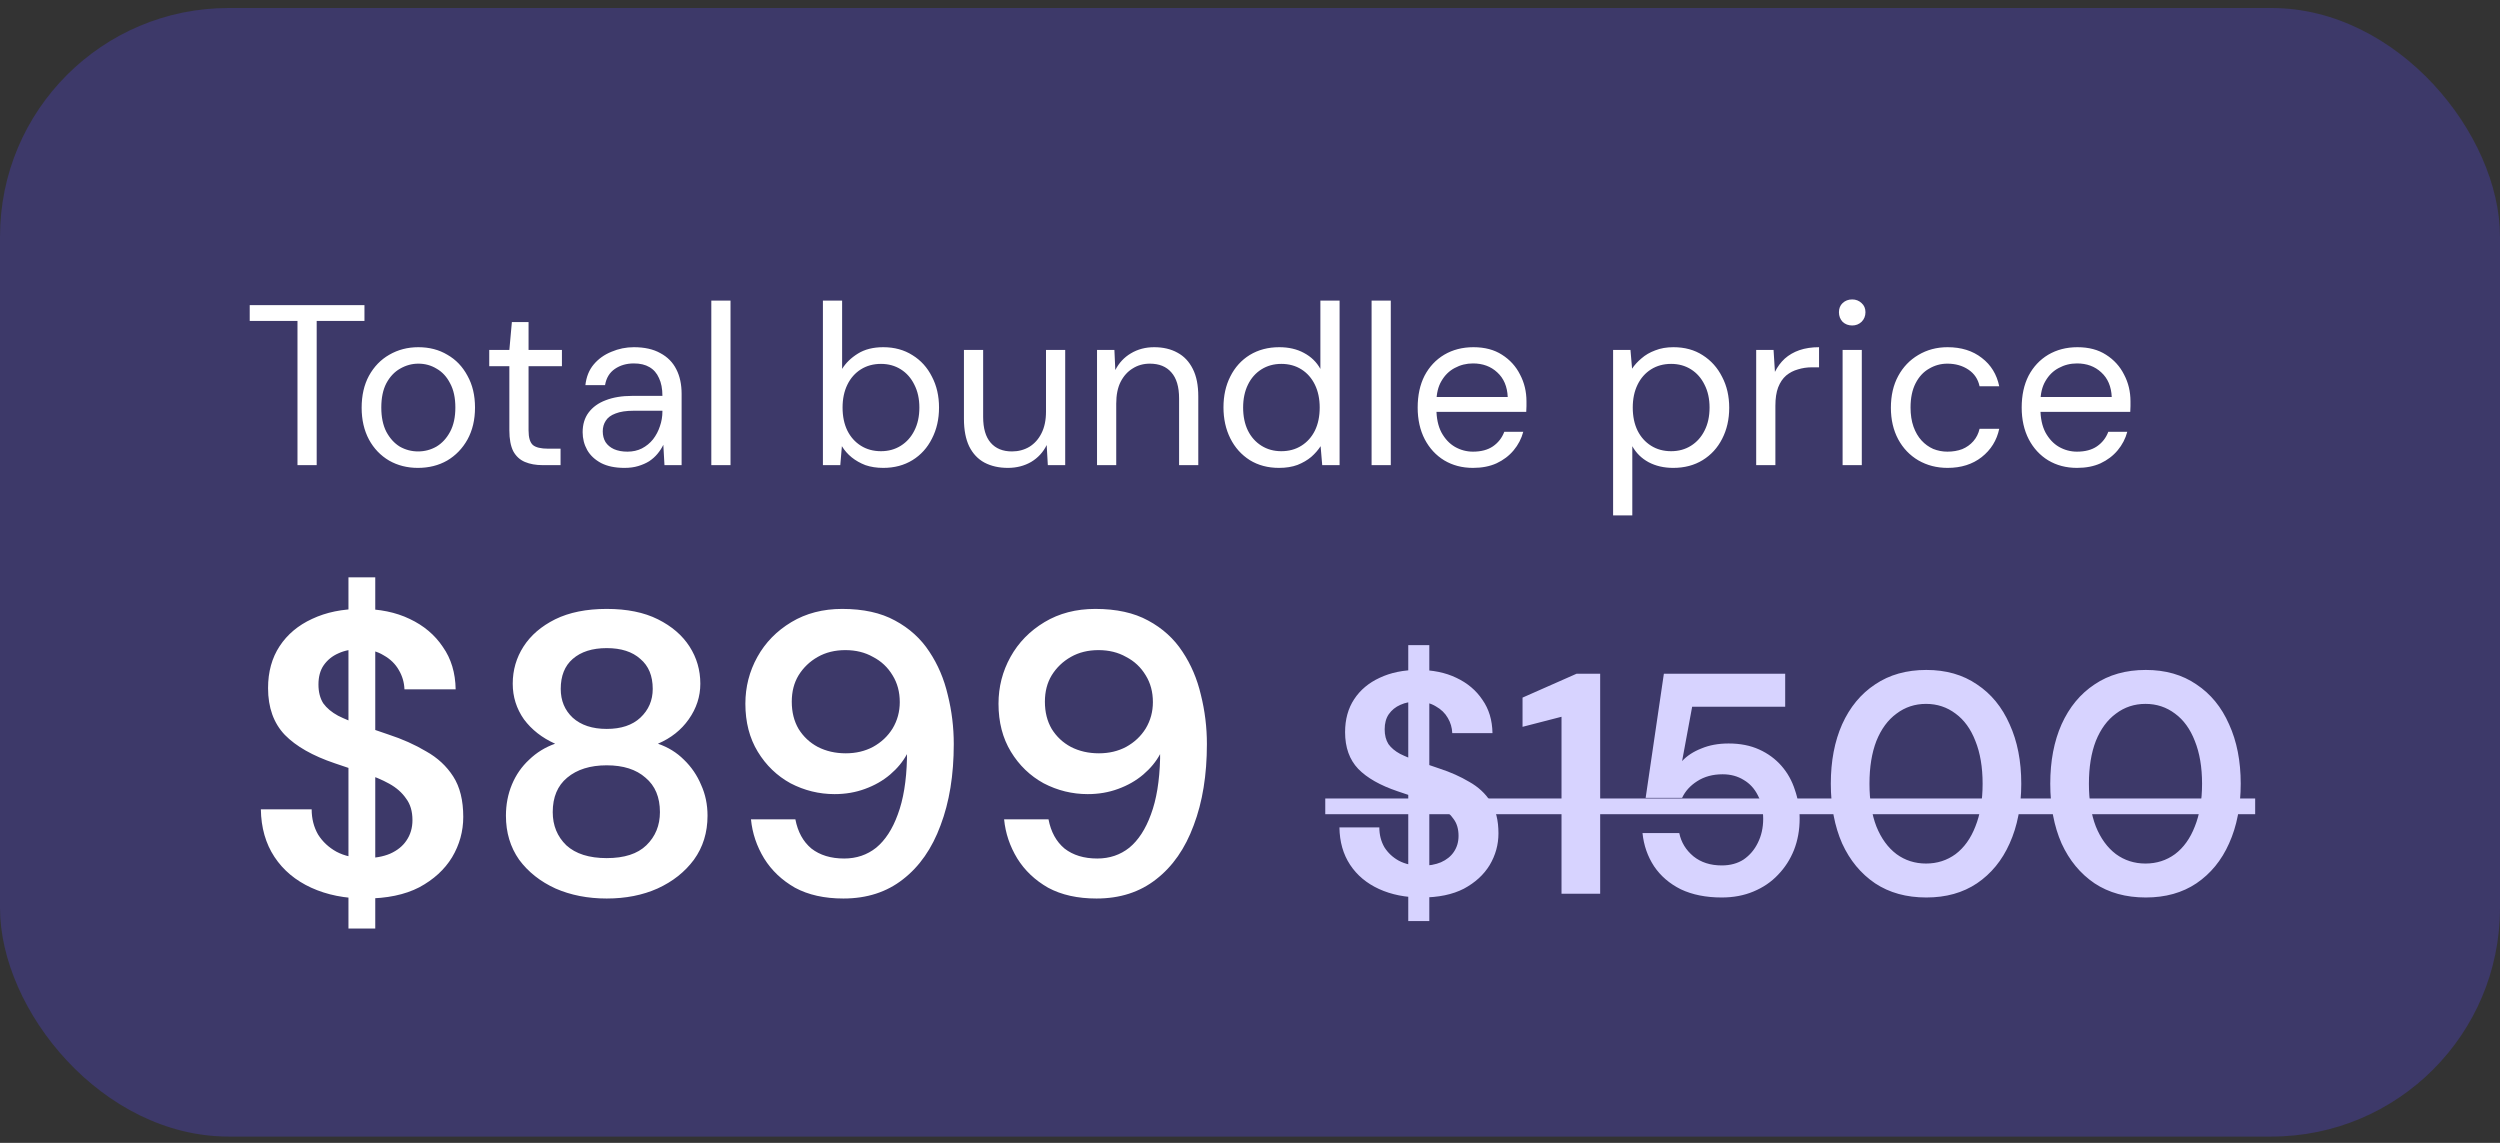
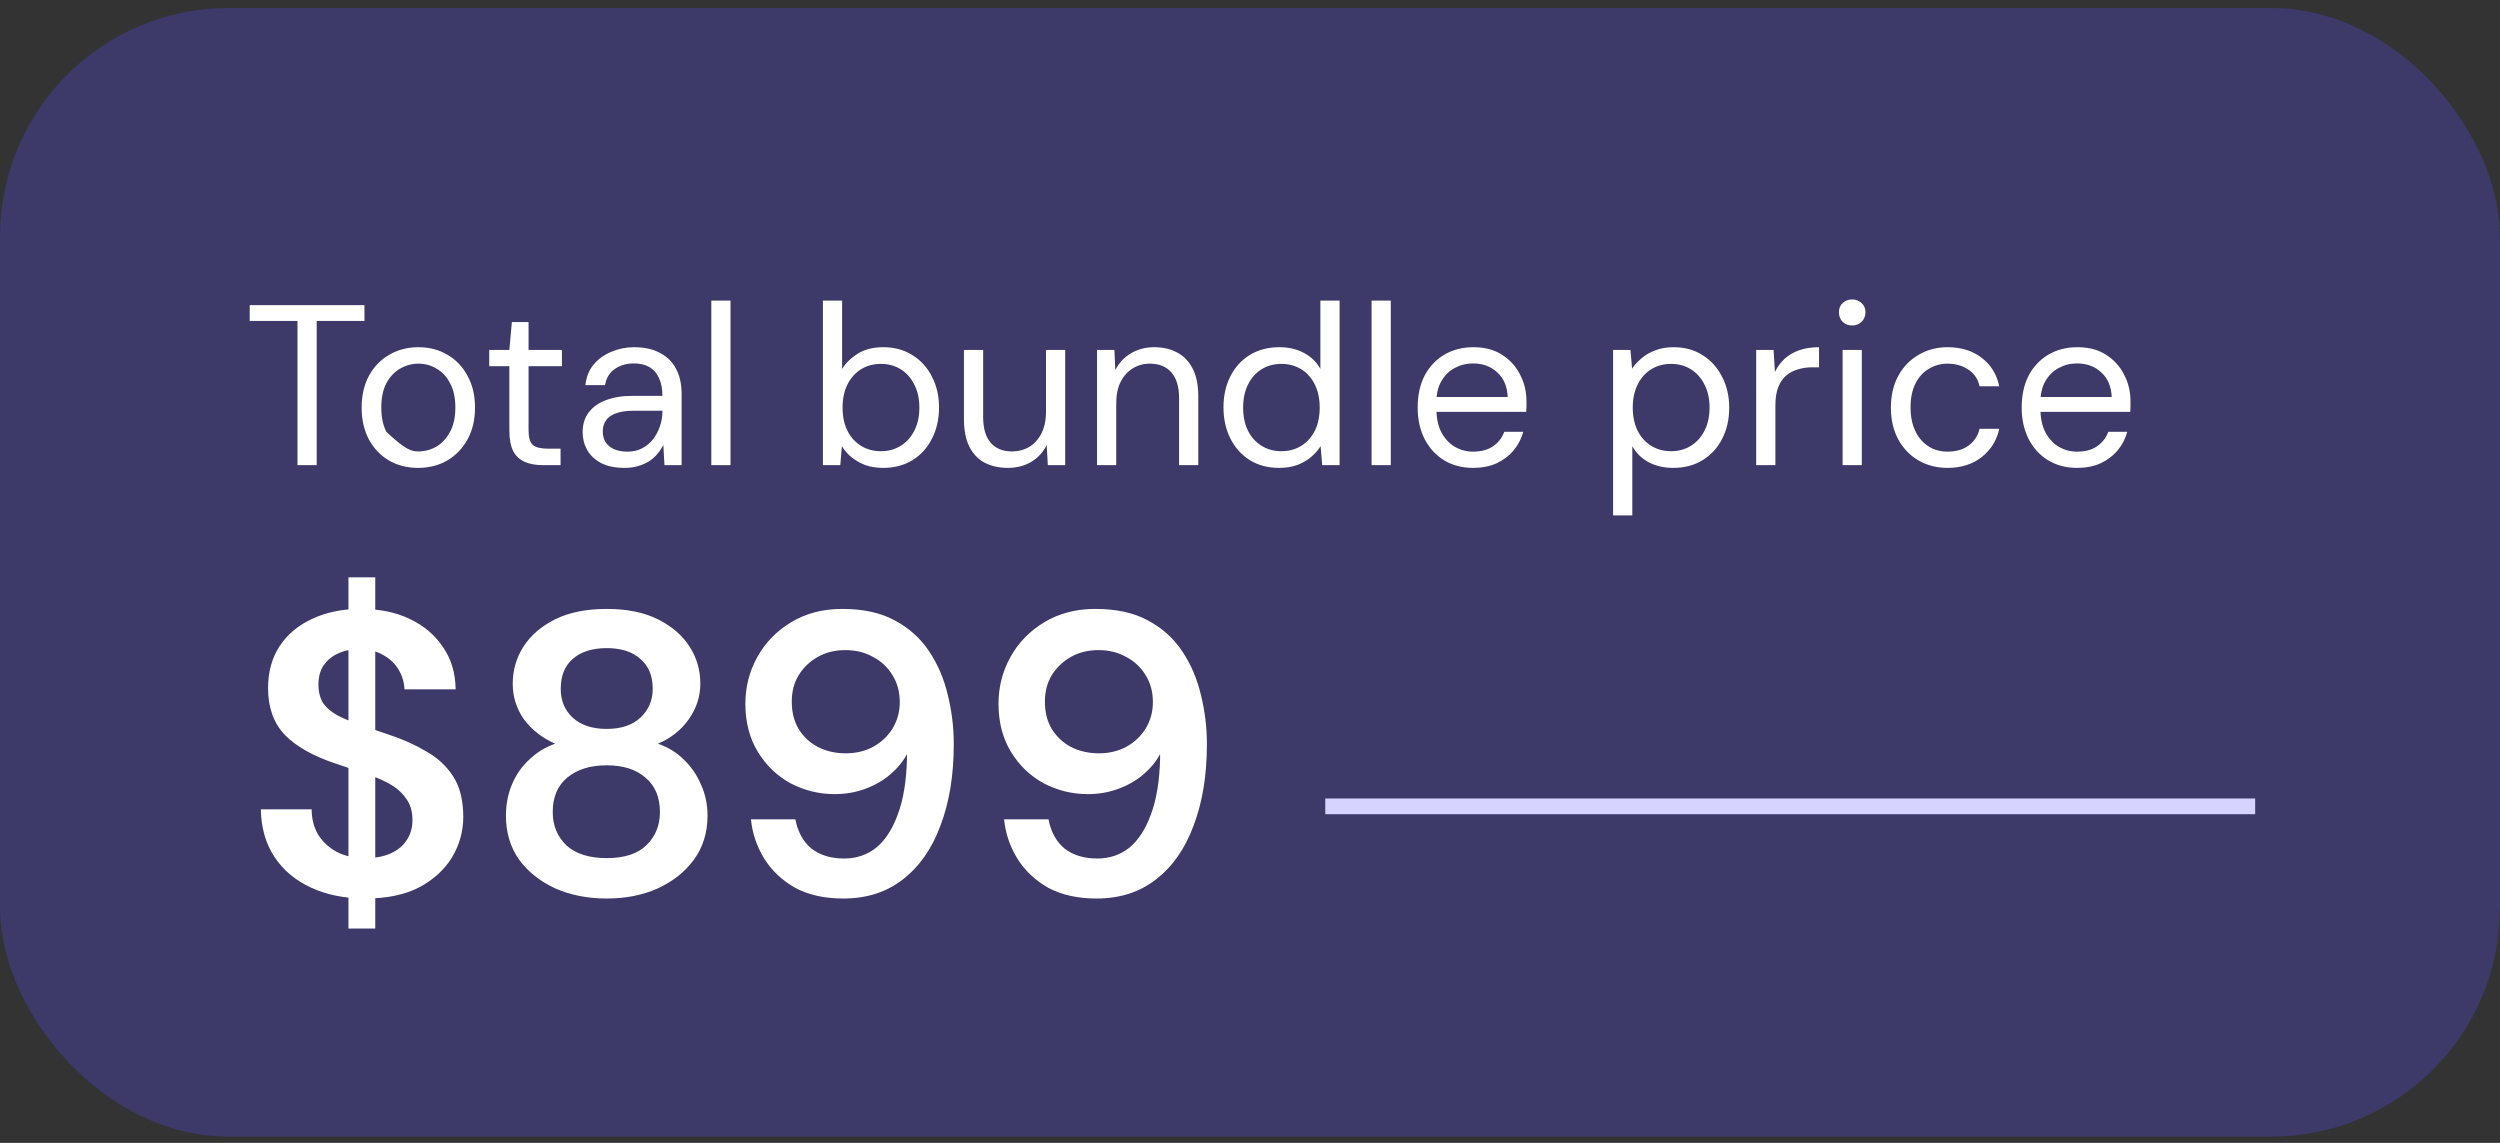
<svg xmlns="http://www.w3.org/2000/svg" width="175" height="80" viewBox="0 0 175 80" fill="none">
  <rect x="0" y="0" width="175" height="80" fill="#333333" stroke="none" />
  <rect y="0.56" width="175" height="79" rx="16" fill="#5144D1" fill-opacity="0.34" />
-   <path d="M20.824 32.56V22.464H17.48V21.36H25.512V22.464H22.168V32.56H20.824ZM29.251 32.752C28.505 32.752 27.833 32.581 27.235 32.24C26.638 31.888 26.169 31.397 25.827 30.768C25.486 30.128 25.315 29.386 25.315 28.544C25.315 27.68 25.486 26.933 25.827 26.304C26.179 25.664 26.654 25.173 27.251 24.832C27.859 24.48 28.537 24.304 29.283 24.304C30.051 24.304 30.729 24.48 31.315 24.832C31.913 25.173 32.382 25.664 32.723 26.304C33.075 26.933 33.251 27.674 33.251 28.528C33.251 29.381 33.075 30.128 32.723 30.768C32.371 31.397 31.897 31.888 31.299 32.24C30.702 32.581 30.019 32.752 29.251 32.752ZM29.267 31.6C29.726 31.6 30.153 31.488 30.547 31.264C30.942 31.029 31.262 30.682 31.507 30.224C31.753 29.765 31.875 29.2 31.875 28.528C31.875 27.845 31.753 27.28 31.507 26.832C31.273 26.373 30.958 26.032 30.563 25.808C30.179 25.573 29.753 25.456 29.283 25.456C28.835 25.456 28.409 25.573 28.003 25.808C27.609 26.032 27.289 26.373 27.043 26.832C26.809 27.28 26.691 27.845 26.691 28.528C26.691 29.2 26.809 29.765 27.043 30.224C27.289 30.682 27.603 31.029 27.987 31.264C28.382 31.488 28.809 31.6 29.267 31.6ZM37.991 32.56C37.511 32.56 37.095 32.485 36.743 32.336C36.391 32.186 36.119 31.936 35.927 31.584C35.746 31.221 35.655 30.736 35.655 30.128V25.632H34.247V24.496H35.655L35.831 22.544H36.999V24.496H39.335V25.632H36.999V30.128C36.999 30.629 37.1 30.97 37.303 31.152C37.506 31.322 37.863 31.408 38.375 31.408H39.239V32.56H37.991ZM43.713 32.752C43.062 32.752 42.518 32.64 42.081 32.416C41.643 32.181 41.318 31.877 41.105 31.504C40.891 31.12 40.785 30.704 40.785 30.256C40.785 29.712 40.923 29.253 41.201 28.88C41.489 28.496 41.889 28.208 42.401 28.016C42.923 27.813 43.537 27.712 44.241 27.712H46.369C46.369 27.21 46.289 26.794 46.129 26.464C45.979 26.122 45.755 25.866 45.457 25.696C45.169 25.525 44.806 25.44 44.369 25.44C43.857 25.44 43.414 25.568 43.041 25.824C42.667 26.08 42.438 26.458 42.353 26.96H40.977C41.041 26.384 41.233 25.904 41.553 25.52C41.883 25.125 42.299 24.826 42.801 24.624C43.302 24.41 43.825 24.304 44.369 24.304C45.115 24.304 45.734 24.442 46.225 24.72C46.726 24.986 47.099 25.365 47.345 25.856C47.59 26.336 47.713 26.906 47.713 27.568V32.56H46.513L46.433 31.136C46.326 31.36 46.187 31.573 46.017 31.776C45.857 31.968 45.665 32.138 45.441 32.288C45.217 32.426 44.961 32.538 44.673 32.624C44.395 32.709 44.075 32.752 43.713 32.752ZM43.921 31.616C44.294 31.616 44.63 31.541 44.929 31.392C45.238 31.232 45.499 31.018 45.713 30.752C45.926 30.474 46.086 30.17 46.193 29.84C46.31 29.509 46.369 29.162 46.369 28.8V28.752H44.353C43.83 28.752 43.409 28.816 43.089 28.944C42.769 29.061 42.539 29.232 42.401 29.456C42.262 29.669 42.193 29.914 42.193 30.192C42.193 30.48 42.257 30.73 42.385 30.944C42.523 31.157 42.721 31.322 42.977 31.44C43.243 31.557 43.558 31.616 43.921 31.616ZM49.792 32.56V21.04H51.136V32.56H49.792ZM61.828 32.752C61.37 32.752 60.954 32.688 60.58 32.56C60.218 32.421 59.898 32.24 59.62 32.016C59.343 31.792 59.114 31.53 58.932 31.232L58.82 32.56H57.604V21.04H58.948V25.824C59.204 25.408 59.572 25.05 60.052 24.752C60.532 24.453 61.124 24.304 61.828 24.304C62.607 24.304 63.29 24.49 63.876 24.864C64.463 25.226 64.916 25.728 65.236 26.368C65.567 26.997 65.732 27.717 65.732 28.528C65.732 29.338 65.567 30.064 65.236 30.704C64.916 31.344 64.463 31.845 63.876 32.208C63.29 32.57 62.607 32.752 61.828 32.752ZM61.668 31.584C62.191 31.584 62.655 31.456 63.06 31.2C63.466 30.944 63.78 30.592 64.004 30.144C64.239 29.685 64.356 29.146 64.356 28.528C64.356 27.92 64.239 27.386 64.004 26.928C63.78 26.469 63.466 26.112 63.06 25.856C62.655 25.6 62.191 25.472 61.668 25.472C61.135 25.472 60.666 25.6 60.26 25.856C59.855 26.112 59.54 26.469 59.316 26.928C59.092 27.386 58.98 27.92 58.98 28.528C58.98 29.146 59.092 29.685 59.316 30.144C59.54 30.592 59.855 30.944 60.26 31.2C60.666 31.456 61.135 31.584 61.668 31.584ZM70.548 32.752C69.929 32.752 69.385 32.629 68.916 32.384C68.457 32.138 68.1 31.76 67.844 31.248C67.599 30.736 67.476 30.096 67.476 29.328V24.496H68.82V29.184C68.82 29.984 68.996 30.586 69.348 30.992C69.7 31.397 70.196 31.6 70.836 31.6C71.284 31.6 71.689 31.493 72.052 31.28C72.415 31.056 72.697 30.741 72.9 30.336C73.113 29.92 73.22 29.413 73.22 28.816V24.496H74.564V32.56H73.348L73.268 31.152C73.023 31.653 72.66 32.048 72.18 32.336C71.7 32.613 71.156 32.752 70.548 32.752ZM76.792 32.56V24.496H78.008L78.072 25.904C78.328 25.402 78.691 25.013 79.16 24.736C79.64 24.448 80.184 24.304 80.792 24.304C81.421 24.304 81.965 24.432 82.424 24.688C82.882 24.933 83.24 25.312 83.496 25.824C83.752 26.325 83.88 26.965 83.88 27.744V32.56H82.536V27.888C82.536 27.077 82.355 26.469 81.992 26.064C81.64 25.658 81.138 25.456 80.488 25.456C80.04 25.456 79.64 25.568 79.288 25.792C78.936 26.005 78.653 26.32 78.44 26.736C78.237 27.141 78.136 27.648 78.136 28.256V32.56H76.792ZM89.531 32.752C88.753 32.752 88.07 32.57 87.483 32.208C86.897 31.834 86.443 31.328 86.123 30.688C85.803 30.048 85.643 29.322 85.643 28.512C85.643 27.701 85.803 26.981 86.123 26.352C86.443 25.712 86.897 25.21 87.483 24.848C88.081 24.485 88.769 24.304 89.547 24.304C90.209 24.304 90.785 24.437 91.275 24.704C91.777 24.97 92.161 25.344 92.427 25.824V21.04H93.771V32.56H92.555L92.443 31.232C92.273 31.498 92.054 31.749 91.787 31.984C91.521 32.208 91.201 32.394 90.827 32.544C90.454 32.682 90.022 32.752 89.531 32.752ZM89.691 31.584C90.225 31.584 90.694 31.456 91.099 31.2C91.505 30.944 91.819 30.592 92.043 30.144C92.267 29.685 92.379 29.146 92.379 28.528C92.379 27.92 92.267 27.386 92.043 26.928C91.819 26.469 91.505 26.112 91.099 25.856C90.694 25.6 90.225 25.472 89.691 25.472C89.169 25.472 88.705 25.6 88.299 25.856C87.894 26.112 87.579 26.469 87.355 26.928C87.131 27.386 87.019 27.92 87.019 28.528C87.019 29.146 87.131 29.685 87.355 30.144C87.579 30.592 87.894 30.944 88.299 31.2C88.705 31.456 89.169 31.584 89.691 31.584ZM96.011 32.56V21.04H97.355V32.56H96.011ZM103.109 32.752C102.352 32.752 101.68 32.576 101.093 32.224C100.517 31.872 100.064 31.381 99.733 30.752C99.403 30.112 99.237 29.37 99.237 28.528C99.237 27.674 99.397 26.933 99.717 26.304C100.048 25.674 100.506 25.184 101.093 24.832C101.69 24.48 102.373 24.304 103.141 24.304C103.93 24.304 104.597 24.48 105.141 24.832C105.696 25.184 106.117 25.648 106.405 26.224C106.704 26.789 106.853 27.413 106.853 28.096C106.853 28.202 106.853 28.314 106.853 28.432C106.853 28.549 106.848 28.682 106.837 28.832H100.245V27.792H105.541C105.509 27.056 105.264 26.48 104.805 26.064C104.357 25.648 103.792 25.44 103.109 25.44C102.65 25.44 102.224 25.546 101.829 25.76C101.445 25.962 101.136 26.266 100.901 26.672C100.666 27.066 100.549 27.562 100.549 28.16V28.608C100.549 29.269 100.666 29.824 100.901 30.272C101.146 30.72 101.461 31.056 101.845 31.28C102.24 31.504 102.661 31.616 103.109 31.616C103.674 31.616 104.138 31.493 104.501 31.248C104.874 30.992 105.141 30.65 105.301 30.224H106.629C106.501 30.704 106.277 31.136 105.957 31.52C105.637 31.904 105.237 32.208 104.757 32.432C104.288 32.645 103.738 32.752 103.109 32.752ZM112.917 36.08V24.496H114.133L114.245 25.808C114.416 25.552 114.634 25.312 114.901 25.088C115.168 24.853 115.488 24.666 115.861 24.528C116.234 24.378 116.661 24.304 117.141 24.304C117.93 24.304 118.613 24.49 119.189 24.864C119.776 25.237 120.229 25.744 120.549 26.384C120.88 27.013 121.045 27.733 121.045 28.544C121.045 29.354 120.88 30.08 120.549 30.72C120.229 31.349 119.776 31.845 119.189 32.208C118.602 32.57 117.914 32.752 117.125 32.752C116.474 32.752 115.898 32.618 115.397 32.352C114.906 32.085 114.528 31.712 114.261 31.232V36.08H112.917ZM116.981 31.584C117.504 31.584 117.968 31.456 118.373 31.2C118.778 30.944 119.093 30.592 119.317 30.144C119.552 29.685 119.669 29.146 119.669 28.528C119.669 27.92 119.552 27.386 119.317 26.928C119.093 26.469 118.778 26.112 118.373 25.856C117.968 25.6 117.504 25.472 116.981 25.472C116.448 25.472 115.978 25.6 115.573 25.856C115.168 26.112 114.853 26.469 114.629 26.928C114.405 27.386 114.293 27.92 114.293 28.528C114.293 29.146 114.405 29.685 114.629 30.144C114.853 30.592 115.168 30.944 115.573 31.2C115.978 31.456 116.448 31.584 116.981 31.584ZM122.933 32.56V24.496H124.149L124.245 26.032C124.426 25.669 124.655 25.36 124.933 25.104C125.221 24.848 125.562 24.65 125.957 24.512C126.362 24.373 126.821 24.304 127.333 24.304V25.712H126.837C126.495 25.712 126.17 25.76 125.861 25.856C125.551 25.941 125.274 26.085 125.029 26.288C124.794 26.49 124.607 26.768 124.469 27.12C124.341 27.461 124.277 27.888 124.277 28.4V32.56H122.933ZM128.982 32.56V24.496H130.326V32.56H128.982ZM129.654 22.784C129.388 22.784 129.164 22.698 128.982 22.528C128.812 22.346 128.726 22.122 128.726 21.856C128.726 21.589 128.812 21.376 128.982 21.216C129.164 21.045 129.388 20.96 129.654 20.96C129.91 20.96 130.129 21.045 130.31 21.216C130.492 21.376 130.582 21.589 130.582 21.856C130.582 22.122 130.492 22.346 130.31 22.528C130.129 22.698 129.91 22.784 129.654 22.784ZM136.33 32.752C135.573 32.752 134.89 32.576 134.282 32.224C133.685 31.872 133.215 31.381 132.874 30.752C132.533 30.112 132.362 29.376 132.362 28.544C132.362 27.69 132.533 26.949 132.874 26.32C133.215 25.69 133.685 25.2 134.282 24.848C134.89 24.485 135.573 24.304 136.33 24.304C137.29 24.304 138.09 24.554 138.73 25.056C139.37 25.546 139.775 26.208 139.946 27.04H138.57C138.463 26.538 138.202 26.149 137.786 25.872C137.37 25.594 136.879 25.456 136.314 25.456C135.855 25.456 135.429 25.573 135.034 25.808C134.639 26.032 134.325 26.373 134.09 26.832C133.855 27.29 133.738 27.856 133.738 28.528C133.738 29.029 133.807 29.477 133.946 29.872C134.085 30.256 134.271 30.576 134.506 30.832C134.741 31.088 135.013 31.285 135.322 31.424C135.642 31.552 135.973 31.616 136.314 31.616C136.698 31.616 137.045 31.557 137.354 31.44C137.663 31.312 137.925 31.125 138.138 30.88C138.351 30.634 138.495 30.346 138.57 30.016H139.946C139.775 30.826 139.365 31.488 138.714 32C138.074 32.501 137.279 32.752 136.33 32.752ZM145.39 32.752C144.633 32.752 143.961 32.576 143.374 32.224C142.798 31.872 142.345 31.381 142.014 30.752C141.684 30.112 141.518 29.37 141.518 28.528C141.518 27.674 141.678 26.933 141.998 26.304C142.329 25.674 142.788 25.184 143.374 24.832C143.972 24.48 144.654 24.304 145.422 24.304C146.212 24.304 146.878 24.48 147.422 24.832C147.977 25.184 148.398 25.648 148.686 26.224C148.985 26.789 149.134 27.413 149.134 28.096C149.134 28.202 149.134 28.314 149.134 28.432C149.134 28.549 149.129 28.682 149.118 28.832H142.526V27.792H147.822C147.79 27.056 147.545 26.48 147.086 26.064C146.638 25.648 146.073 25.44 145.39 25.44C144.932 25.44 144.505 25.546 144.11 25.76C143.726 25.962 143.417 26.266 143.182 26.672C142.948 27.066 142.83 27.562 142.83 28.16V28.608C142.83 29.269 142.948 29.824 143.182 30.272C143.428 30.72 143.742 31.056 144.126 31.28C144.521 31.504 144.942 31.616 145.39 31.616C145.956 31.616 146.42 31.493 146.782 31.248C147.156 30.992 147.422 30.65 147.582 30.224H148.91C148.782 30.704 148.558 31.136 148.238 31.52C147.918 31.904 147.518 32.208 147.038 32.432C146.569 32.645 146.02 32.752 145.39 32.752ZM24.392 64.996V40.412H26.268V64.996H24.392ZM25.568 62.896C24.149 62.896 22.889 62.644 21.788 62.14C20.687 61.636 19.828 60.917 19.212 59.984C18.596 59.05 18.279 57.94 18.26 56.652H21.816C21.816 57.305 21.965 57.893 22.264 58.416C22.581 58.92 23.011 59.321 23.552 59.62C24.112 59.918 24.784 60.068 25.568 60.068C26.24 60.068 26.819 59.965 27.304 59.76C27.808 59.536 28.191 59.228 28.452 58.836C28.732 58.425 28.872 57.949 28.872 57.408C28.872 56.792 28.723 56.288 28.424 55.896C28.144 55.485 27.752 55.14 27.248 54.86C26.744 54.58 26.165 54.337 25.512 54.132C24.859 53.908 24.168 53.674 23.44 53.432C21.891 52.909 20.724 52.246 19.94 51.444C19.156 50.622 18.764 49.53 18.764 48.168C18.764 47.029 19.035 46.049 19.576 45.228C20.117 44.406 20.873 43.772 21.844 43.324C22.833 42.857 23.972 42.624 25.26 42.624C26.567 42.624 27.705 42.857 28.676 43.324C29.665 43.79 30.44 44.444 31 45.284C31.579 46.105 31.877 47.094 31.896 48.252H28.312C28.293 47.766 28.163 47.318 27.92 46.908C27.677 46.478 27.323 46.133 26.856 45.872C26.408 45.592 25.857 45.452 25.204 45.452C24.644 45.433 24.14 45.526 23.692 45.732C23.263 45.918 22.917 46.198 22.656 46.572C22.413 46.926 22.292 47.374 22.292 47.916C22.292 48.438 22.404 48.877 22.628 49.232C22.871 49.568 23.216 49.857 23.664 50.1C24.112 50.324 24.635 50.538 25.232 50.744C25.829 50.949 26.483 51.173 27.192 51.416C28.163 51.733 29.04 52.125 29.824 52.592C30.627 53.04 31.261 53.628 31.728 54.356C32.195 55.084 32.428 56.026 32.428 57.184C32.428 58.192 32.167 59.134 31.644 60.012C31.121 60.87 30.356 61.57 29.348 62.112C28.34 62.634 27.08 62.896 25.568 62.896ZM42.471 62.896C41.146 62.896 39.951 62.662 38.887 62.196C37.823 61.71 36.974 61.038 36.339 60.18C35.723 59.302 35.415 58.276 35.415 57.1C35.415 56.316 35.555 55.588 35.835 54.916C36.115 54.244 36.516 53.665 37.039 53.18C37.562 52.676 38.168 52.302 38.859 52.06C37.944 51.649 37.216 51.08 36.675 50.352C36.152 49.605 35.891 48.774 35.891 47.86C35.891 46.908 36.143 46.04 36.647 45.256C37.151 44.472 37.888 43.837 38.859 43.352C39.848 42.866 41.052 42.624 42.471 42.624C43.89 42.624 45.084 42.866 46.055 43.352C47.026 43.837 47.763 44.472 48.267 45.256C48.771 46.04 49.023 46.908 49.023 47.86C49.023 48.756 48.752 49.586 48.211 50.352C47.688 51.098 46.97 51.668 46.055 52.06C46.764 52.302 47.371 52.676 47.875 53.18C48.398 53.684 48.799 54.272 49.079 54.944C49.378 55.597 49.527 56.316 49.527 57.1C49.527 58.276 49.21 59.302 48.575 60.18C47.94 61.038 47.091 61.71 46.027 62.196C44.982 62.662 43.796 62.896 42.471 62.896ZM42.471 60.068C43.703 60.068 44.627 59.769 45.243 59.172C45.878 58.556 46.195 57.781 46.195 56.848C46.195 55.802 45.859 55 45.187 54.44C44.534 53.861 43.628 53.572 42.471 53.572C41.314 53.572 40.39 53.861 39.699 54.44C39.027 55 38.691 55.802 38.691 56.848C38.691 57.781 39.008 58.556 39.643 59.172C40.296 59.769 41.239 60.068 42.471 60.068ZM42.471 51.024C43.479 51.024 44.263 50.762 44.823 50.24C45.402 49.698 45.691 49.026 45.691 48.224C45.691 47.309 45.402 46.609 44.823 46.124C44.263 45.62 43.479 45.368 42.471 45.368C41.463 45.368 40.67 45.62 40.091 46.124C39.531 46.609 39.251 47.309 39.251 48.224C39.251 49.045 39.531 49.717 40.091 50.24C40.67 50.762 41.463 51.024 42.471 51.024ZM59.036 62.896C57.711 62.896 56.581 62.644 55.648 62.14C54.733 61.617 54.015 60.936 53.492 60.096C52.969 59.237 52.661 58.322 52.568 57.352H55.676C55.844 58.229 56.217 58.91 56.796 59.396C57.393 59.862 58.159 60.096 59.092 60.096C59.951 60.096 60.697 59.844 61.332 59.34C61.967 58.817 62.471 58.042 62.844 57.016C63.236 55.97 63.451 54.664 63.488 53.096C63.488 53.058 63.488 53.012 63.488 52.956C63.488 52.9 63.488 52.844 63.488 52.788C63.208 53.31 62.816 53.786 62.312 54.216C61.808 54.645 61.22 54.981 60.548 55.224C59.895 55.466 59.185 55.588 58.42 55.588C57.337 55.588 56.311 55.336 55.34 54.832C54.388 54.309 53.623 53.572 53.044 52.62C52.465 51.668 52.176 50.548 52.176 49.26C52.176 48.084 52.456 46.992 53.016 45.984C53.576 44.976 54.369 44.164 55.396 43.548C56.423 42.932 57.608 42.624 58.952 42.624C60.427 42.624 61.659 42.894 62.648 43.436C63.656 43.977 64.459 44.705 65.056 45.62C65.653 46.516 66.083 47.524 66.344 48.644C66.624 49.764 66.764 50.912 66.764 52.088C66.764 54.253 66.456 56.148 65.84 57.772C65.243 59.396 64.365 60.656 63.208 61.552C62.069 62.448 60.679 62.896 59.036 62.896ZM59.204 52.732C59.913 52.732 60.548 52.582 61.108 52.284C61.687 51.966 62.144 51.537 62.48 50.996C62.816 50.436 62.984 49.82 62.984 49.148C62.984 48.438 62.816 47.813 62.48 47.272C62.144 46.712 61.687 46.282 61.108 45.984C60.548 45.666 59.904 45.508 59.176 45.508C58.448 45.508 57.804 45.666 57.244 45.984C56.684 46.301 56.236 46.73 55.9 47.272C55.583 47.794 55.424 48.41 55.424 49.12C55.424 49.848 55.583 50.482 55.9 51.024C56.236 51.565 56.684 51.985 57.244 52.284C57.823 52.582 58.476 52.732 59.204 52.732ZM76.755 62.896C75.43 62.896 74.3 62.644 73.367 62.14C72.452 61.617 71.734 60.936 71.211 60.096C70.688 59.237 70.38 58.322 70.287 57.352H73.395C73.563 58.229 73.936 58.91 74.515 59.396C75.112 59.862 75.877 60.096 76.811 60.096C77.669 60.096 78.416 59.844 79.051 59.34C79.686 58.817 80.189 58.042 80.563 57.016C80.955 55.97 81.169 54.664 81.207 53.096C81.207 53.058 81.207 53.012 81.207 52.956C81.207 52.9 81.207 52.844 81.207 52.788C80.927 53.31 80.535 53.786 80.031 54.216C79.527 54.645 78.939 54.981 78.267 55.224C77.614 55.466 76.904 55.588 76.139 55.588C75.056 55.588 74.029 55.336 73.059 54.832C72.107 54.309 71.341 53.572 70.763 52.62C70.184 51.668 69.895 50.548 69.895 49.26C69.895 48.084 70.175 46.992 70.735 45.984C71.295 44.976 72.088 44.164 73.115 43.548C74.141 42.932 75.327 42.624 76.671 42.624C78.145 42.624 79.377 42.894 80.367 43.436C81.375 43.977 82.177 44.705 82.775 45.62C83.372 46.516 83.802 47.524 84.063 48.644C84.343 49.764 84.483 50.912 84.483 52.088C84.483 54.253 84.175 56.148 83.559 57.772C82.962 59.396 82.084 60.656 80.927 61.552C79.788 62.448 78.397 62.896 76.755 62.896ZM76.923 52.732C77.632 52.732 78.267 52.582 78.827 52.284C79.406 51.966 79.863 51.537 80.199 50.996C80.535 50.436 80.703 49.82 80.703 49.148C80.703 48.438 80.535 47.813 80.199 47.272C79.863 46.712 79.406 46.282 78.827 45.984C78.267 45.666 77.623 45.508 76.895 45.508C76.167 45.508 75.523 45.666 74.963 45.984C74.403 46.301 73.955 46.73 73.619 47.272C73.302 47.794 73.143 48.41 73.143 49.12C73.143 49.848 73.302 50.482 73.619 51.024C73.955 51.565 74.403 51.985 74.963 52.284C75.541 52.582 76.195 52.732 76.923 52.732Z" fill="white" />
-   <path d="M98.578 64.474V45.158H100.052V64.474H98.578ZM99.501 62.824C98.387 62.824 97.397 62.626 96.531 62.23C95.666 61.834 94.992 61.269 94.507 60.536C94.023 59.802 93.774 58.93 93.76 57.918H96.553C96.553 58.431 96.671 58.893 96.906 59.304C97.155 59.7 97.492 60.015 97.918 60.25C98.358 60.484 98.885 60.602 99.501 60.602C100.03 60.602 100.484 60.521 100.866 60.36C101.262 60.184 101.562 59.942 101.768 59.634C101.988 59.311 102.098 58.937 102.098 58.512C102.098 58.028 101.98 57.632 101.746 57.324C101.526 57.001 101.218 56.73 100.822 56.51C100.426 56.29 99.971 56.099 99.457 55.938C98.944 55.762 98.401 55.578 97.829 55.388C96.612 54.977 95.695 54.456 95.079 53.826C94.463 53.18 94.156 52.322 94.156 51.252C94.156 50.357 94.368 49.587 94.793 48.942C95.219 48.296 95.813 47.798 96.576 47.446C97.353 47.079 98.248 46.896 99.26 46.896C100.286 46.896 101.181 47.079 101.944 47.446C102.721 47.812 103.33 48.326 103.77 48.986C104.224 49.631 104.459 50.408 104.474 51.318H101.658C101.643 50.936 101.54 50.584 101.35 50.262C101.159 49.924 100.88 49.653 100.514 49.448C100.162 49.228 99.729 49.118 99.216 49.118C98.775 49.103 98.379 49.176 98.028 49.338C97.69 49.484 97.419 49.704 97.213 49.998C97.023 50.276 96.927 50.628 96.927 51.054C96.927 51.464 97.016 51.809 97.192 52.088C97.382 52.352 97.653 52.579 98.005 52.77C98.358 52.946 98.768 53.114 99.237 53.276C99.707 53.437 100.22 53.613 100.778 53.804C101.54 54.053 102.23 54.361 102.846 54.728C103.476 55.08 103.975 55.542 104.342 56.114C104.708 56.686 104.892 57.426 104.892 58.336C104.892 59.128 104.686 59.868 104.276 60.558C103.865 61.232 103.264 61.782 102.472 62.208C101.68 62.618 100.69 62.824 99.501 62.824ZM109.306 62.56V50.174L106.578 50.878V48.832L110.362 47.16H112.012V62.56H109.306ZM120.519 62.824C119.419 62.824 118.466 62.633 117.659 62.252C116.867 61.856 116.244 61.32 115.789 60.646C115.334 59.956 115.063 59.179 114.975 58.314H117.549C117.681 58.959 118.011 59.502 118.539 59.942C119.067 60.367 119.727 60.58 120.519 60.58C121.12 60.58 121.634 60.44 122.059 60.162C122.484 59.868 122.814 59.48 123.049 58.996C123.298 58.497 123.423 57.94 123.423 57.324C123.423 56.693 123.298 56.143 123.049 55.674C122.814 55.204 122.484 54.845 122.059 54.596C121.634 54.332 121.142 54.2 120.585 54.2C119.896 54.2 119.302 54.361 118.803 54.684C118.319 54.992 117.967 55.38 117.747 55.85H115.195L116.471 47.16H124.963V49.47H118.451L117.747 53.276C118.084 52.909 118.532 52.616 119.089 52.396C119.646 52.161 120.284 52.044 121.003 52.044C121.81 52.044 122.521 52.183 123.137 52.462C123.753 52.74 124.274 53.122 124.699 53.606C125.124 54.09 125.44 54.654 125.645 55.3C125.865 55.93 125.975 56.598 125.975 57.302C125.975 58.094 125.843 58.827 125.579 59.502C125.315 60.162 124.941 60.741 124.457 61.24C123.988 61.738 123.416 62.127 122.741 62.406C122.081 62.684 121.34 62.824 120.519 62.824ZM134.845 62.824C133.451 62.824 132.256 62.494 131.259 61.834C130.261 61.159 129.491 60.228 128.949 59.04C128.421 57.837 128.157 56.444 128.157 54.86C128.157 53.276 128.421 51.89 128.949 50.702C129.491 49.499 130.261 48.568 131.259 47.908C132.256 47.233 133.451 46.896 134.845 46.896C136.223 46.896 137.404 47.233 138.387 47.908C139.384 48.568 140.147 49.499 140.675 50.702C141.217 51.89 141.489 53.276 141.489 54.86C141.489 56.444 141.217 57.837 140.675 59.04C140.147 60.228 139.384 61.159 138.387 61.834C137.404 62.494 136.223 62.824 134.845 62.824ZM134.823 60.448C135.6 60.448 136.289 60.228 136.891 59.788C137.492 59.333 137.954 58.688 138.277 57.852C138.614 57.016 138.783 56.018 138.783 54.86C138.783 53.701 138.614 52.704 138.277 51.868C137.954 51.032 137.492 50.394 136.891 49.954C136.289 49.499 135.6 49.272 134.823 49.272C134.045 49.272 133.356 49.499 132.755 49.954C132.153 50.394 131.684 51.032 131.347 51.868C131.024 52.704 130.863 53.701 130.863 54.86C130.863 56.018 131.024 57.016 131.347 57.852C131.684 58.688 132.153 59.333 132.755 59.788C133.356 60.228 134.045 60.448 134.823 60.448ZM150.206 62.824C148.813 62.824 147.617 62.494 146.62 61.834C145.623 61.159 144.853 60.228 144.31 59.04C143.782 57.837 143.518 56.444 143.518 54.86C143.518 53.276 143.782 51.89 144.31 50.702C144.853 49.499 145.623 48.568 146.62 47.908C147.617 47.233 148.813 46.896 150.206 46.896C151.585 46.896 152.765 47.233 153.748 47.908C154.745 48.568 155.508 49.499 156.036 50.702C156.579 51.89 156.85 53.276 156.85 54.86C156.85 56.444 156.579 57.837 156.036 59.04C155.508 60.228 154.745 61.159 153.748 61.834C152.765 62.494 151.585 62.824 150.206 62.824ZM150.184 60.448C150.961 60.448 151.651 60.228 152.252 59.788C152.853 59.333 153.315 58.688 153.638 57.852C153.975 57.016 154.144 56.018 154.144 54.86C154.144 53.701 153.975 52.704 153.638 51.868C153.315 51.032 152.853 50.394 152.252 49.954C151.651 49.499 150.961 49.272 150.184 49.272C149.407 49.272 148.717 49.499 148.116 49.954C147.515 50.394 147.045 51.032 146.708 51.868C146.385 52.704 146.224 53.701 146.224 54.86C146.224 56.018 146.385 57.016 146.708 57.852C147.045 58.688 147.515 59.333 148.116 59.788C148.717 60.228 149.407 60.448 150.184 60.448Z" fill="#D7D3FF" />
+   <path d="M20.824 32.56V22.464H17.48V21.36H25.512V22.464H22.168V32.56H20.824ZM29.251 32.752C28.505 32.752 27.833 32.581 27.235 32.24C26.638 31.888 26.169 31.397 25.827 30.768C25.486 30.128 25.315 29.386 25.315 28.544C25.315 27.68 25.486 26.933 25.827 26.304C26.179 25.664 26.654 25.173 27.251 24.832C27.859 24.48 28.537 24.304 29.283 24.304C30.051 24.304 30.729 24.48 31.315 24.832C31.913 25.173 32.382 25.664 32.723 26.304C33.075 26.933 33.251 27.674 33.251 28.528C33.251 29.381 33.075 30.128 32.723 30.768C32.371 31.397 31.897 31.888 31.299 32.24C30.702 32.581 30.019 32.752 29.251 32.752ZM29.267 31.6C29.726 31.6 30.153 31.488 30.547 31.264C30.942 31.029 31.262 30.682 31.507 30.224C31.753 29.765 31.875 29.2 31.875 28.528C31.875 27.845 31.753 27.28 31.507 26.832C31.273 26.373 30.958 26.032 30.563 25.808C30.179 25.573 29.753 25.456 29.283 25.456C28.835 25.456 28.409 25.573 28.003 25.808C27.609 26.032 27.289 26.373 27.043 26.832C26.809 27.28 26.691 27.845 26.691 28.528C26.691 29.2 26.809 29.765 27.043 30.224C28.382 31.488 28.809 31.6 29.267 31.6ZM37.991 32.56C37.511 32.56 37.095 32.485 36.743 32.336C36.391 32.186 36.119 31.936 35.927 31.584C35.746 31.221 35.655 30.736 35.655 30.128V25.632H34.247V24.496H35.655L35.831 22.544H36.999V24.496H39.335V25.632H36.999V30.128C36.999 30.629 37.1 30.97 37.303 31.152C37.506 31.322 37.863 31.408 38.375 31.408H39.239V32.56H37.991ZM43.713 32.752C43.062 32.752 42.518 32.64 42.081 32.416C41.643 32.181 41.318 31.877 41.105 31.504C40.891 31.12 40.785 30.704 40.785 30.256C40.785 29.712 40.923 29.253 41.201 28.88C41.489 28.496 41.889 28.208 42.401 28.016C42.923 27.813 43.537 27.712 44.241 27.712H46.369C46.369 27.21 46.289 26.794 46.129 26.464C45.979 26.122 45.755 25.866 45.457 25.696C45.169 25.525 44.806 25.44 44.369 25.44C43.857 25.44 43.414 25.568 43.041 25.824C42.667 26.08 42.438 26.458 42.353 26.96H40.977C41.041 26.384 41.233 25.904 41.553 25.52C41.883 25.125 42.299 24.826 42.801 24.624C43.302 24.41 43.825 24.304 44.369 24.304C45.115 24.304 45.734 24.442 46.225 24.72C46.726 24.986 47.099 25.365 47.345 25.856C47.59 26.336 47.713 26.906 47.713 27.568V32.56H46.513L46.433 31.136C46.326 31.36 46.187 31.573 46.017 31.776C45.857 31.968 45.665 32.138 45.441 32.288C45.217 32.426 44.961 32.538 44.673 32.624C44.395 32.709 44.075 32.752 43.713 32.752ZM43.921 31.616C44.294 31.616 44.63 31.541 44.929 31.392C45.238 31.232 45.499 31.018 45.713 30.752C45.926 30.474 46.086 30.17 46.193 29.84C46.31 29.509 46.369 29.162 46.369 28.8V28.752H44.353C43.83 28.752 43.409 28.816 43.089 28.944C42.769 29.061 42.539 29.232 42.401 29.456C42.262 29.669 42.193 29.914 42.193 30.192C42.193 30.48 42.257 30.73 42.385 30.944C42.523 31.157 42.721 31.322 42.977 31.44C43.243 31.557 43.558 31.616 43.921 31.616ZM49.792 32.56V21.04H51.136V32.56H49.792ZM61.828 32.752C61.37 32.752 60.954 32.688 60.58 32.56C60.218 32.421 59.898 32.24 59.62 32.016C59.343 31.792 59.114 31.53 58.932 31.232L58.82 32.56H57.604V21.04H58.948V25.824C59.204 25.408 59.572 25.05 60.052 24.752C60.532 24.453 61.124 24.304 61.828 24.304C62.607 24.304 63.29 24.49 63.876 24.864C64.463 25.226 64.916 25.728 65.236 26.368C65.567 26.997 65.732 27.717 65.732 28.528C65.732 29.338 65.567 30.064 65.236 30.704C64.916 31.344 64.463 31.845 63.876 32.208C63.29 32.57 62.607 32.752 61.828 32.752ZM61.668 31.584C62.191 31.584 62.655 31.456 63.06 31.2C63.466 30.944 63.78 30.592 64.004 30.144C64.239 29.685 64.356 29.146 64.356 28.528C64.356 27.92 64.239 27.386 64.004 26.928C63.78 26.469 63.466 26.112 63.06 25.856C62.655 25.6 62.191 25.472 61.668 25.472C61.135 25.472 60.666 25.6 60.26 25.856C59.855 26.112 59.54 26.469 59.316 26.928C59.092 27.386 58.98 27.92 58.98 28.528C58.98 29.146 59.092 29.685 59.316 30.144C59.54 30.592 59.855 30.944 60.26 31.2C60.666 31.456 61.135 31.584 61.668 31.584ZM70.548 32.752C69.929 32.752 69.385 32.629 68.916 32.384C68.457 32.138 68.1 31.76 67.844 31.248C67.599 30.736 67.476 30.096 67.476 29.328V24.496H68.82V29.184C68.82 29.984 68.996 30.586 69.348 30.992C69.7 31.397 70.196 31.6 70.836 31.6C71.284 31.6 71.689 31.493 72.052 31.28C72.415 31.056 72.697 30.741 72.9 30.336C73.113 29.92 73.22 29.413 73.22 28.816V24.496H74.564V32.56H73.348L73.268 31.152C73.023 31.653 72.66 32.048 72.18 32.336C71.7 32.613 71.156 32.752 70.548 32.752ZM76.792 32.56V24.496H78.008L78.072 25.904C78.328 25.402 78.691 25.013 79.16 24.736C79.64 24.448 80.184 24.304 80.792 24.304C81.421 24.304 81.965 24.432 82.424 24.688C82.882 24.933 83.24 25.312 83.496 25.824C83.752 26.325 83.88 26.965 83.88 27.744V32.56H82.536V27.888C82.536 27.077 82.355 26.469 81.992 26.064C81.64 25.658 81.138 25.456 80.488 25.456C80.04 25.456 79.64 25.568 79.288 25.792C78.936 26.005 78.653 26.32 78.44 26.736C78.237 27.141 78.136 27.648 78.136 28.256V32.56H76.792ZM89.531 32.752C88.753 32.752 88.07 32.57 87.483 32.208C86.897 31.834 86.443 31.328 86.123 30.688C85.803 30.048 85.643 29.322 85.643 28.512C85.643 27.701 85.803 26.981 86.123 26.352C86.443 25.712 86.897 25.21 87.483 24.848C88.081 24.485 88.769 24.304 89.547 24.304C90.209 24.304 90.785 24.437 91.275 24.704C91.777 24.97 92.161 25.344 92.427 25.824V21.04H93.771V32.56H92.555L92.443 31.232C92.273 31.498 92.054 31.749 91.787 31.984C91.521 32.208 91.201 32.394 90.827 32.544C90.454 32.682 90.022 32.752 89.531 32.752ZM89.691 31.584C90.225 31.584 90.694 31.456 91.099 31.2C91.505 30.944 91.819 30.592 92.043 30.144C92.267 29.685 92.379 29.146 92.379 28.528C92.379 27.92 92.267 27.386 92.043 26.928C91.819 26.469 91.505 26.112 91.099 25.856C90.694 25.6 90.225 25.472 89.691 25.472C89.169 25.472 88.705 25.6 88.299 25.856C87.894 26.112 87.579 26.469 87.355 26.928C87.131 27.386 87.019 27.92 87.019 28.528C87.019 29.146 87.131 29.685 87.355 30.144C87.579 30.592 87.894 30.944 88.299 31.2C88.705 31.456 89.169 31.584 89.691 31.584ZM96.011 32.56V21.04H97.355V32.56H96.011ZM103.109 32.752C102.352 32.752 101.68 32.576 101.093 32.224C100.517 31.872 100.064 31.381 99.733 30.752C99.403 30.112 99.237 29.37 99.237 28.528C99.237 27.674 99.397 26.933 99.717 26.304C100.048 25.674 100.506 25.184 101.093 24.832C101.69 24.48 102.373 24.304 103.141 24.304C103.93 24.304 104.597 24.48 105.141 24.832C105.696 25.184 106.117 25.648 106.405 26.224C106.704 26.789 106.853 27.413 106.853 28.096C106.853 28.202 106.853 28.314 106.853 28.432C106.853 28.549 106.848 28.682 106.837 28.832H100.245V27.792H105.541C105.509 27.056 105.264 26.48 104.805 26.064C104.357 25.648 103.792 25.44 103.109 25.44C102.65 25.44 102.224 25.546 101.829 25.76C101.445 25.962 101.136 26.266 100.901 26.672C100.666 27.066 100.549 27.562 100.549 28.16V28.608C100.549 29.269 100.666 29.824 100.901 30.272C101.146 30.72 101.461 31.056 101.845 31.28C102.24 31.504 102.661 31.616 103.109 31.616C103.674 31.616 104.138 31.493 104.501 31.248C104.874 30.992 105.141 30.65 105.301 30.224H106.629C106.501 30.704 106.277 31.136 105.957 31.52C105.637 31.904 105.237 32.208 104.757 32.432C104.288 32.645 103.738 32.752 103.109 32.752ZM112.917 36.08V24.496H114.133L114.245 25.808C114.416 25.552 114.634 25.312 114.901 25.088C115.168 24.853 115.488 24.666 115.861 24.528C116.234 24.378 116.661 24.304 117.141 24.304C117.93 24.304 118.613 24.49 119.189 24.864C119.776 25.237 120.229 25.744 120.549 26.384C120.88 27.013 121.045 27.733 121.045 28.544C121.045 29.354 120.88 30.08 120.549 30.72C120.229 31.349 119.776 31.845 119.189 32.208C118.602 32.57 117.914 32.752 117.125 32.752C116.474 32.752 115.898 32.618 115.397 32.352C114.906 32.085 114.528 31.712 114.261 31.232V36.08H112.917ZM116.981 31.584C117.504 31.584 117.968 31.456 118.373 31.2C118.778 30.944 119.093 30.592 119.317 30.144C119.552 29.685 119.669 29.146 119.669 28.528C119.669 27.92 119.552 27.386 119.317 26.928C119.093 26.469 118.778 26.112 118.373 25.856C117.968 25.6 117.504 25.472 116.981 25.472C116.448 25.472 115.978 25.6 115.573 25.856C115.168 26.112 114.853 26.469 114.629 26.928C114.405 27.386 114.293 27.92 114.293 28.528C114.293 29.146 114.405 29.685 114.629 30.144C114.853 30.592 115.168 30.944 115.573 31.2C115.978 31.456 116.448 31.584 116.981 31.584ZM122.933 32.56V24.496H124.149L124.245 26.032C124.426 25.669 124.655 25.36 124.933 25.104C125.221 24.848 125.562 24.65 125.957 24.512C126.362 24.373 126.821 24.304 127.333 24.304V25.712H126.837C126.495 25.712 126.17 25.76 125.861 25.856C125.551 25.941 125.274 26.085 125.029 26.288C124.794 26.49 124.607 26.768 124.469 27.12C124.341 27.461 124.277 27.888 124.277 28.4V32.56H122.933ZM128.982 32.56V24.496H130.326V32.56H128.982ZM129.654 22.784C129.388 22.784 129.164 22.698 128.982 22.528C128.812 22.346 128.726 22.122 128.726 21.856C128.726 21.589 128.812 21.376 128.982 21.216C129.164 21.045 129.388 20.96 129.654 20.96C129.91 20.96 130.129 21.045 130.31 21.216C130.492 21.376 130.582 21.589 130.582 21.856C130.582 22.122 130.492 22.346 130.31 22.528C130.129 22.698 129.91 22.784 129.654 22.784ZM136.33 32.752C135.573 32.752 134.89 32.576 134.282 32.224C133.685 31.872 133.215 31.381 132.874 30.752C132.533 30.112 132.362 29.376 132.362 28.544C132.362 27.69 132.533 26.949 132.874 26.32C133.215 25.69 133.685 25.2 134.282 24.848C134.89 24.485 135.573 24.304 136.33 24.304C137.29 24.304 138.09 24.554 138.73 25.056C139.37 25.546 139.775 26.208 139.946 27.04H138.57C138.463 26.538 138.202 26.149 137.786 25.872C137.37 25.594 136.879 25.456 136.314 25.456C135.855 25.456 135.429 25.573 135.034 25.808C134.639 26.032 134.325 26.373 134.09 26.832C133.855 27.29 133.738 27.856 133.738 28.528C133.738 29.029 133.807 29.477 133.946 29.872C134.085 30.256 134.271 30.576 134.506 30.832C134.741 31.088 135.013 31.285 135.322 31.424C135.642 31.552 135.973 31.616 136.314 31.616C136.698 31.616 137.045 31.557 137.354 31.44C137.663 31.312 137.925 31.125 138.138 30.88C138.351 30.634 138.495 30.346 138.57 30.016H139.946C139.775 30.826 139.365 31.488 138.714 32C138.074 32.501 137.279 32.752 136.33 32.752ZM145.39 32.752C144.633 32.752 143.961 32.576 143.374 32.224C142.798 31.872 142.345 31.381 142.014 30.752C141.684 30.112 141.518 29.37 141.518 28.528C141.518 27.674 141.678 26.933 141.998 26.304C142.329 25.674 142.788 25.184 143.374 24.832C143.972 24.48 144.654 24.304 145.422 24.304C146.212 24.304 146.878 24.48 147.422 24.832C147.977 25.184 148.398 25.648 148.686 26.224C148.985 26.789 149.134 27.413 149.134 28.096C149.134 28.202 149.134 28.314 149.134 28.432C149.134 28.549 149.129 28.682 149.118 28.832H142.526V27.792H147.822C147.79 27.056 147.545 26.48 147.086 26.064C146.638 25.648 146.073 25.44 145.39 25.44C144.932 25.44 144.505 25.546 144.11 25.76C143.726 25.962 143.417 26.266 143.182 26.672C142.948 27.066 142.83 27.562 142.83 28.16V28.608C142.83 29.269 142.948 29.824 143.182 30.272C143.428 30.72 143.742 31.056 144.126 31.28C144.521 31.504 144.942 31.616 145.39 31.616C145.956 31.616 146.42 31.493 146.782 31.248C147.156 30.992 147.422 30.65 147.582 30.224H148.91C148.782 30.704 148.558 31.136 148.238 31.52C147.918 31.904 147.518 32.208 147.038 32.432C146.569 32.645 146.02 32.752 145.39 32.752ZM24.392 64.996V40.412H26.268V64.996H24.392ZM25.568 62.896C24.149 62.896 22.889 62.644 21.788 62.14C20.687 61.636 19.828 60.917 19.212 59.984C18.596 59.05 18.279 57.94 18.26 56.652H21.816C21.816 57.305 21.965 57.893 22.264 58.416C22.581 58.92 23.011 59.321 23.552 59.62C24.112 59.918 24.784 60.068 25.568 60.068C26.24 60.068 26.819 59.965 27.304 59.76C27.808 59.536 28.191 59.228 28.452 58.836C28.732 58.425 28.872 57.949 28.872 57.408C28.872 56.792 28.723 56.288 28.424 55.896C28.144 55.485 27.752 55.14 27.248 54.86C26.744 54.58 26.165 54.337 25.512 54.132C24.859 53.908 24.168 53.674 23.44 53.432C21.891 52.909 20.724 52.246 19.94 51.444C19.156 50.622 18.764 49.53 18.764 48.168C18.764 47.029 19.035 46.049 19.576 45.228C20.117 44.406 20.873 43.772 21.844 43.324C22.833 42.857 23.972 42.624 25.26 42.624C26.567 42.624 27.705 42.857 28.676 43.324C29.665 43.79 30.44 44.444 31 45.284C31.579 46.105 31.877 47.094 31.896 48.252H28.312C28.293 47.766 28.163 47.318 27.92 46.908C27.677 46.478 27.323 46.133 26.856 45.872C26.408 45.592 25.857 45.452 25.204 45.452C24.644 45.433 24.14 45.526 23.692 45.732C23.263 45.918 22.917 46.198 22.656 46.572C22.413 46.926 22.292 47.374 22.292 47.916C22.292 48.438 22.404 48.877 22.628 49.232C22.871 49.568 23.216 49.857 23.664 50.1C24.112 50.324 24.635 50.538 25.232 50.744C25.829 50.949 26.483 51.173 27.192 51.416C28.163 51.733 29.04 52.125 29.824 52.592C30.627 53.04 31.261 53.628 31.728 54.356C32.195 55.084 32.428 56.026 32.428 57.184C32.428 58.192 32.167 59.134 31.644 60.012C31.121 60.87 30.356 61.57 29.348 62.112C28.34 62.634 27.08 62.896 25.568 62.896ZM42.471 62.896C41.146 62.896 39.951 62.662 38.887 62.196C37.823 61.71 36.974 61.038 36.339 60.18C35.723 59.302 35.415 58.276 35.415 57.1C35.415 56.316 35.555 55.588 35.835 54.916C36.115 54.244 36.516 53.665 37.039 53.18C37.562 52.676 38.168 52.302 38.859 52.06C37.944 51.649 37.216 51.08 36.675 50.352C36.152 49.605 35.891 48.774 35.891 47.86C35.891 46.908 36.143 46.04 36.647 45.256C37.151 44.472 37.888 43.837 38.859 43.352C39.848 42.866 41.052 42.624 42.471 42.624C43.89 42.624 45.084 42.866 46.055 43.352C47.026 43.837 47.763 44.472 48.267 45.256C48.771 46.04 49.023 46.908 49.023 47.86C49.023 48.756 48.752 49.586 48.211 50.352C47.688 51.098 46.97 51.668 46.055 52.06C46.764 52.302 47.371 52.676 47.875 53.18C48.398 53.684 48.799 54.272 49.079 54.944C49.378 55.597 49.527 56.316 49.527 57.1C49.527 58.276 49.21 59.302 48.575 60.18C47.94 61.038 47.091 61.71 46.027 62.196C44.982 62.662 43.796 62.896 42.471 62.896ZM42.471 60.068C43.703 60.068 44.627 59.769 45.243 59.172C45.878 58.556 46.195 57.781 46.195 56.848C46.195 55.802 45.859 55 45.187 54.44C44.534 53.861 43.628 53.572 42.471 53.572C41.314 53.572 40.39 53.861 39.699 54.44C39.027 55 38.691 55.802 38.691 56.848C38.691 57.781 39.008 58.556 39.643 59.172C40.296 59.769 41.239 60.068 42.471 60.068ZM42.471 51.024C43.479 51.024 44.263 50.762 44.823 50.24C45.402 49.698 45.691 49.026 45.691 48.224C45.691 47.309 45.402 46.609 44.823 46.124C44.263 45.62 43.479 45.368 42.471 45.368C41.463 45.368 40.67 45.62 40.091 46.124C39.531 46.609 39.251 47.309 39.251 48.224C39.251 49.045 39.531 49.717 40.091 50.24C40.67 50.762 41.463 51.024 42.471 51.024ZM59.036 62.896C57.711 62.896 56.581 62.644 55.648 62.14C54.733 61.617 54.015 60.936 53.492 60.096C52.969 59.237 52.661 58.322 52.568 57.352H55.676C55.844 58.229 56.217 58.91 56.796 59.396C57.393 59.862 58.159 60.096 59.092 60.096C59.951 60.096 60.697 59.844 61.332 59.34C61.967 58.817 62.471 58.042 62.844 57.016C63.236 55.97 63.451 54.664 63.488 53.096C63.488 53.058 63.488 53.012 63.488 52.956C63.488 52.9 63.488 52.844 63.488 52.788C63.208 53.31 62.816 53.786 62.312 54.216C61.808 54.645 61.22 54.981 60.548 55.224C59.895 55.466 59.185 55.588 58.42 55.588C57.337 55.588 56.311 55.336 55.34 54.832C54.388 54.309 53.623 53.572 53.044 52.62C52.465 51.668 52.176 50.548 52.176 49.26C52.176 48.084 52.456 46.992 53.016 45.984C53.576 44.976 54.369 44.164 55.396 43.548C56.423 42.932 57.608 42.624 58.952 42.624C60.427 42.624 61.659 42.894 62.648 43.436C63.656 43.977 64.459 44.705 65.056 45.62C65.653 46.516 66.083 47.524 66.344 48.644C66.624 49.764 66.764 50.912 66.764 52.088C66.764 54.253 66.456 56.148 65.84 57.772C65.243 59.396 64.365 60.656 63.208 61.552C62.069 62.448 60.679 62.896 59.036 62.896ZM59.204 52.732C59.913 52.732 60.548 52.582 61.108 52.284C61.687 51.966 62.144 51.537 62.48 50.996C62.816 50.436 62.984 49.82 62.984 49.148C62.984 48.438 62.816 47.813 62.48 47.272C62.144 46.712 61.687 46.282 61.108 45.984C60.548 45.666 59.904 45.508 59.176 45.508C58.448 45.508 57.804 45.666 57.244 45.984C56.684 46.301 56.236 46.73 55.9 47.272C55.583 47.794 55.424 48.41 55.424 49.12C55.424 49.848 55.583 50.482 55.9 51.024C56.236 51.565 56.684 51.985 57.244 52.284C57.823 52.582 58.476 52.732 59.204 52.732ZM76.755 62.896C75.43 62.896 74.3 62.644 73.367 62.14C72.452 61.617 71.734 60.936 71.211 60.096C70.688 59.237 70.38 58.322 70.287 57.352H73.395C73.563 58.229 73.936 58.91 74.515 59.396C75.112 59.862 75.877 60.096 76.811 60.096C77.669 60.096 78.416 59.844 79.051 59.34C79.686 58.817 80.189 58.042 80.563 57.016C80.955 55.97 81.169 54.664 81.207 53.096C81.207 53.058 81.207 53.012 81.207 52.956C81.207 52.9 81.207 52.844 81.207 52.788C80.927 53.31 80.535 53.786 80.031 54.216C79.527 54.645 78.939 54.981 78.267 55.224C77.614 55.466 76.904 55.588 76.139 55.588C75.056 55.588 74.029 55.336 73.059 54.832C72.107 54.309 71.341 53.572 70.763 52.62C70.184 51.668 69.895 50.548 69.895 49.26C69.895 48.084 70.175 46.992 70.735 45.984C71.295 44.976 72.088 44.164 73.115 43.548C74.141 42.932 75.327 42.624 76.671 42.624C78.145 42.624 79.377 42.894 80.367 43.436C81.375 43.977 82.177 44.705 82.775 45.62C83.372 46.516 83.802 47.524 84.063 48.644C84.343 49.764 84.483 50.912 84.483 52.088C84.483 54.253 84.175 56.148 83.559 57.772C82.962 59.396 82.084 60.656 80.927 61.552C79.788 62.448 78.397 62.896 76.755 62.896ZM76.923 52.732C77.632 52.732 78.267 52.582 78.827 52.284C79.406 51.966 79.863 51.537 80.199 50.996C80.535 50.436 80.703 49.82 80.703 49.148C80.703 48.438 80.535 47.813 80.199 47.272C79.863 46.712 79.406 46.282 78.827 45.984C78.267 45.666 77.623 45.508 76.895 45.508C76.167 45.508 75.523 45.666 74.963 45.984C74.403 46.301 73.955 46.73 73.619 47.272C73.302 47.794 73.143 48.41 73.143 49.12C73.143 49.848 73.302 50.482 73.619 51.024C73.955 51.565 74.403 51.985 74.963 52.284C75.541 52.582 76.195 52.732 76.923 52.732Z" fill="white" />
  <path d="M92.769 55.894H157.862V56.994H92.769V55.894Z" fill="#D7D3FF" />
</svg>